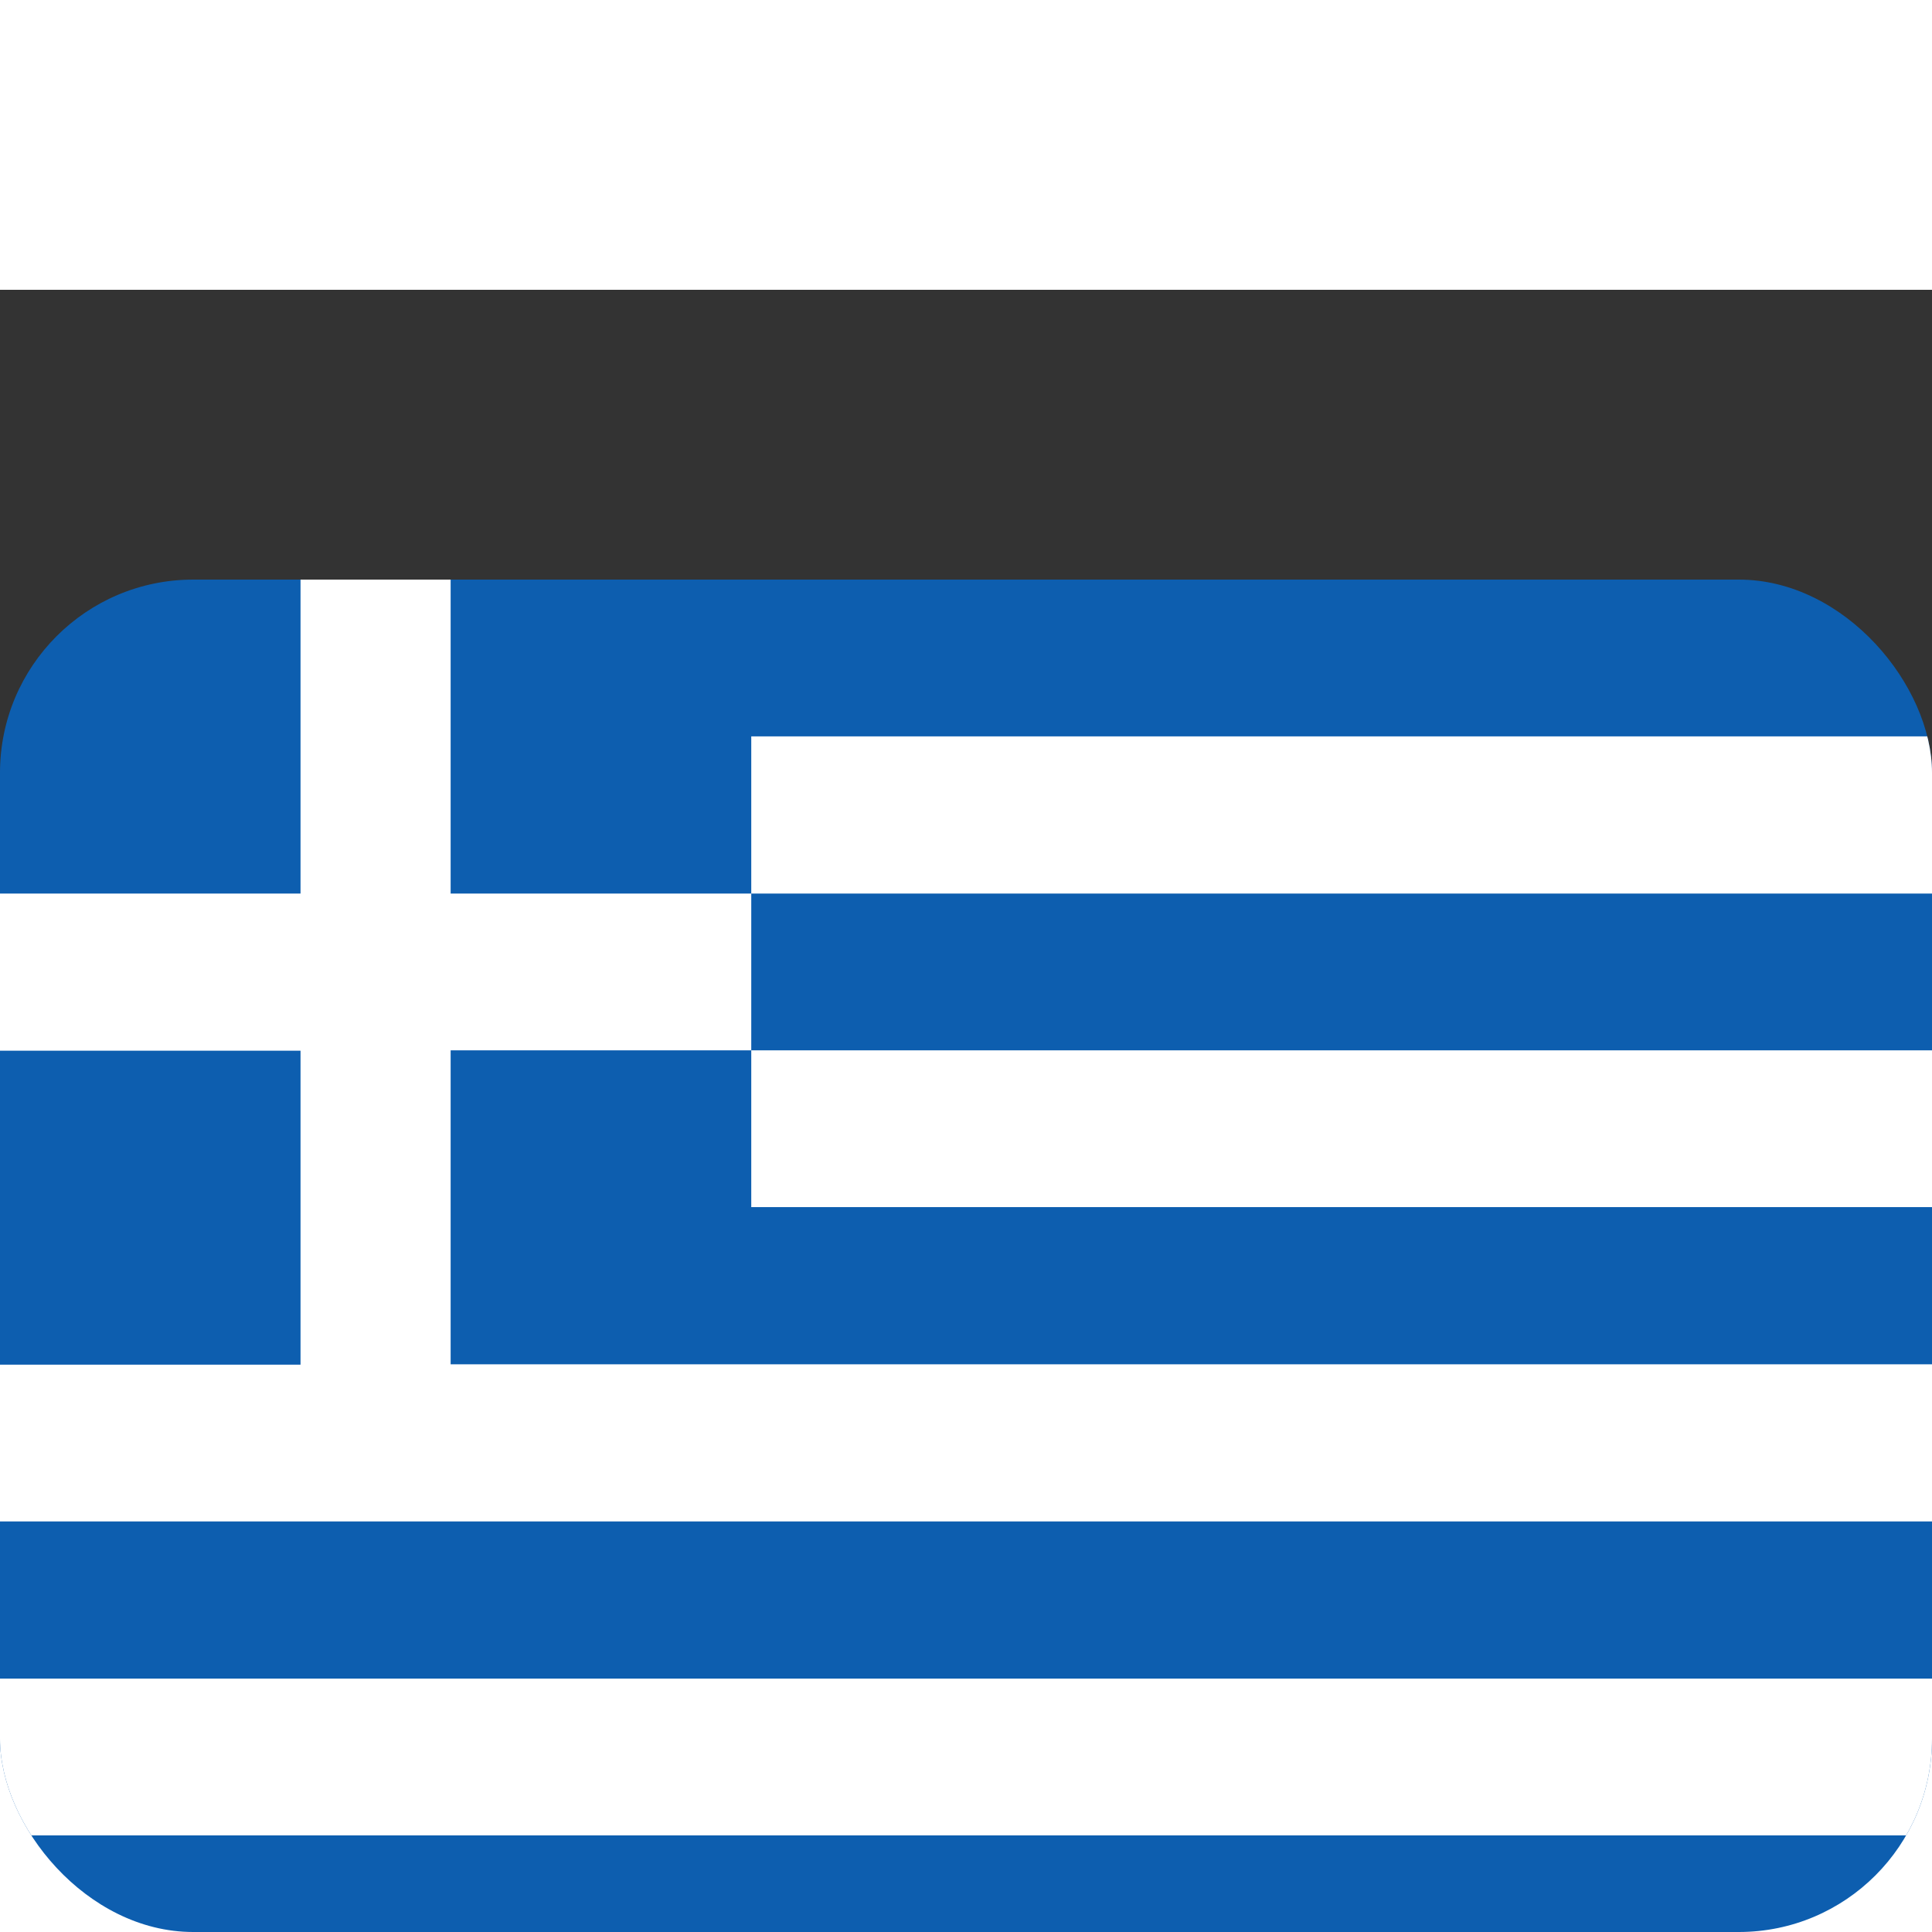
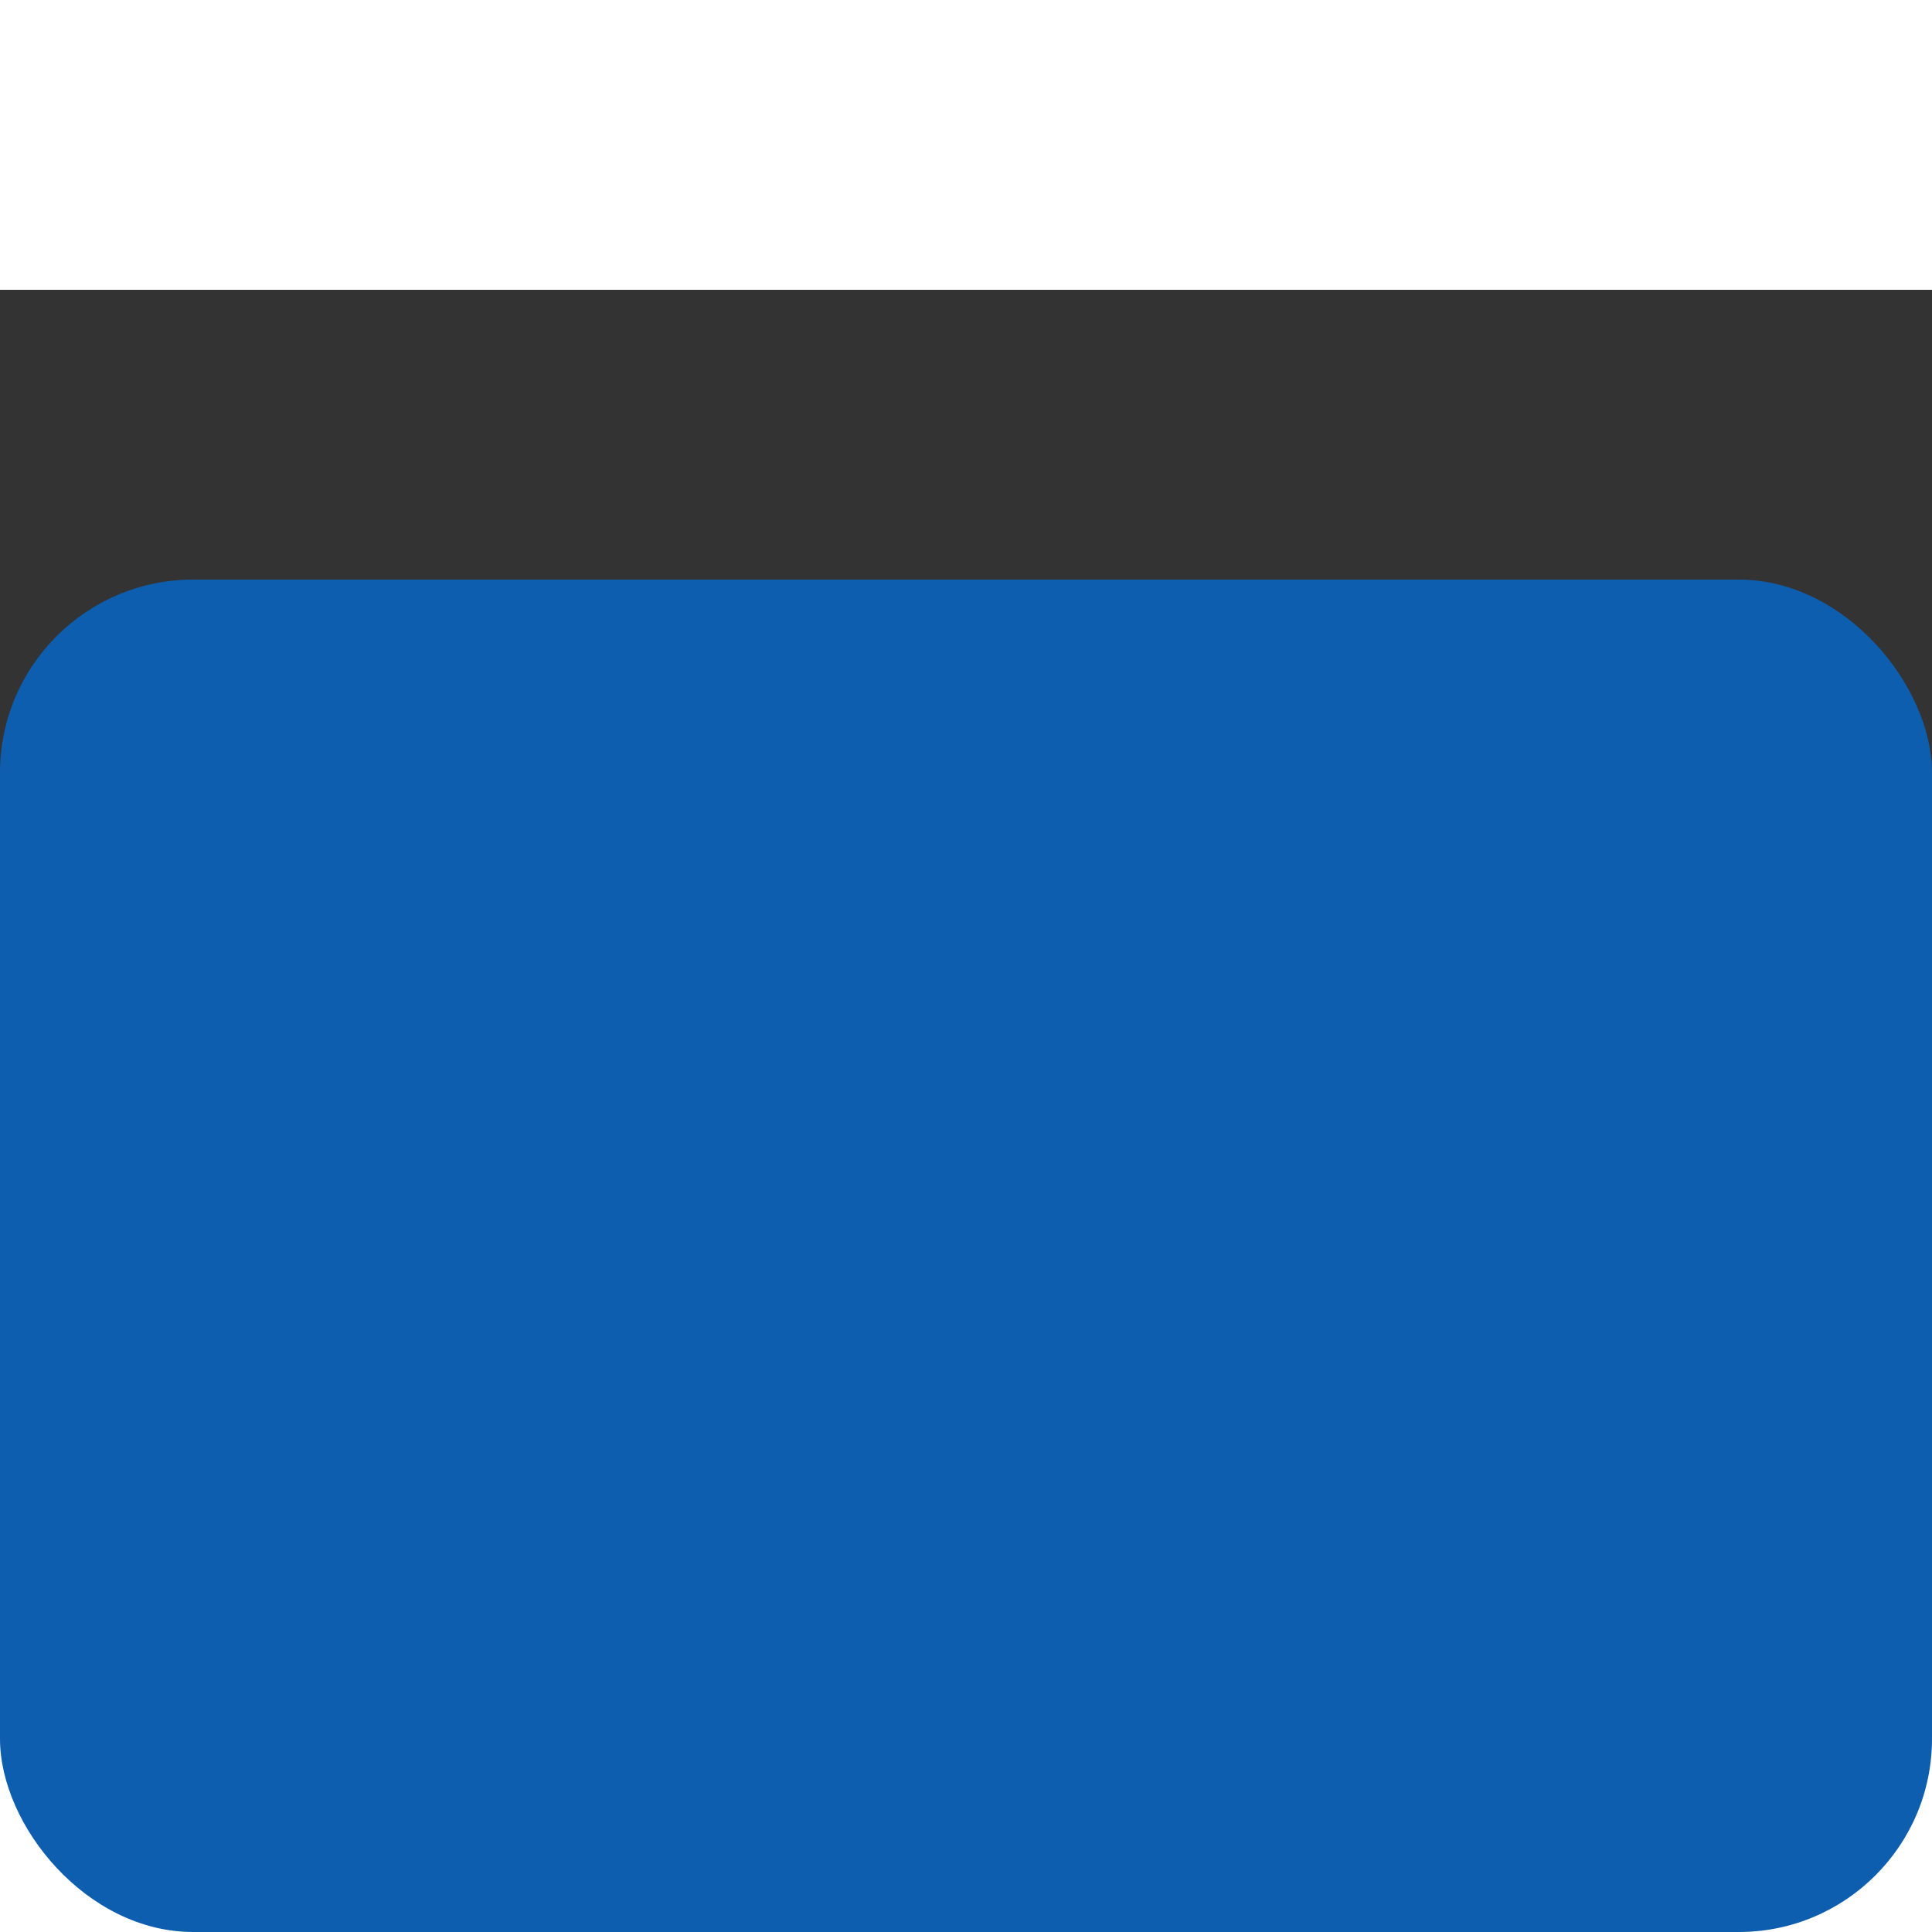
<svg xmlns="http://www.w3.org/2000/svg" width="20" height="20" viewBox="0 0 20 14" fill="none">
  <rect x="0" y="0" width="20" height="14" fill="#333333" stroke="none" />
  <g clip-path="url(#a)">
    <path d="M21 3H0v14h21V3Z" fill="#0D5EAF" />
-     <path d="M21 16H0v-1.623h21V16Zm0-3.25H0v-1.623h3.111v-3.25H0V6.25h3.111V3h1.554v3.25h3.112v1.623H21v1.623H7.777V7.873H4.665v3.25H21v1.627Zm0-6.5H7.777V4.623H21V6.25Z" fill="#fff" />
  </g>
  <defs>
    <clipPath id="a">
      <rect y="3" width="20" height="14" rx="2" fill="#fff" />
    </clipPath>
  </defs>
</svg>